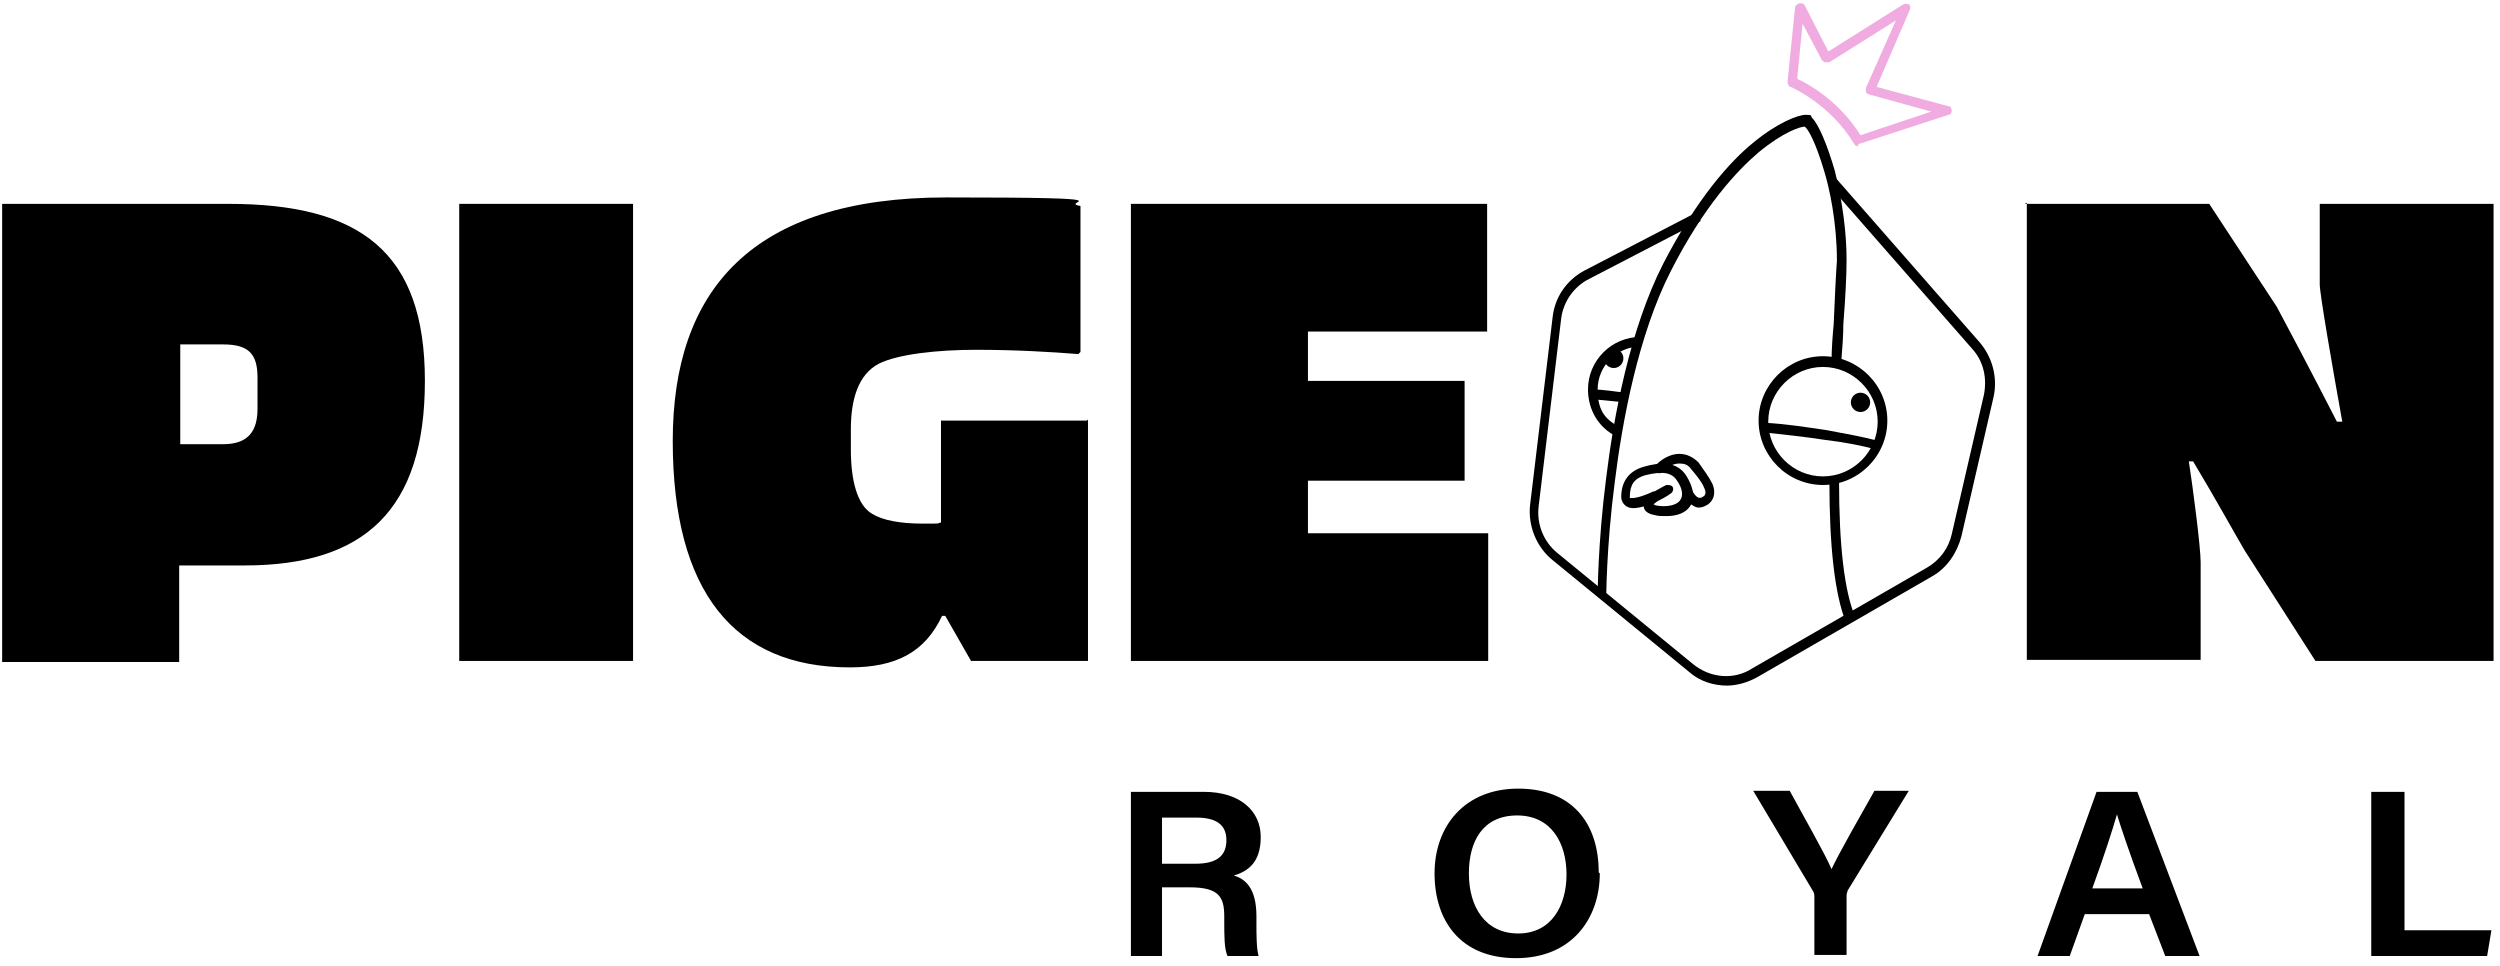
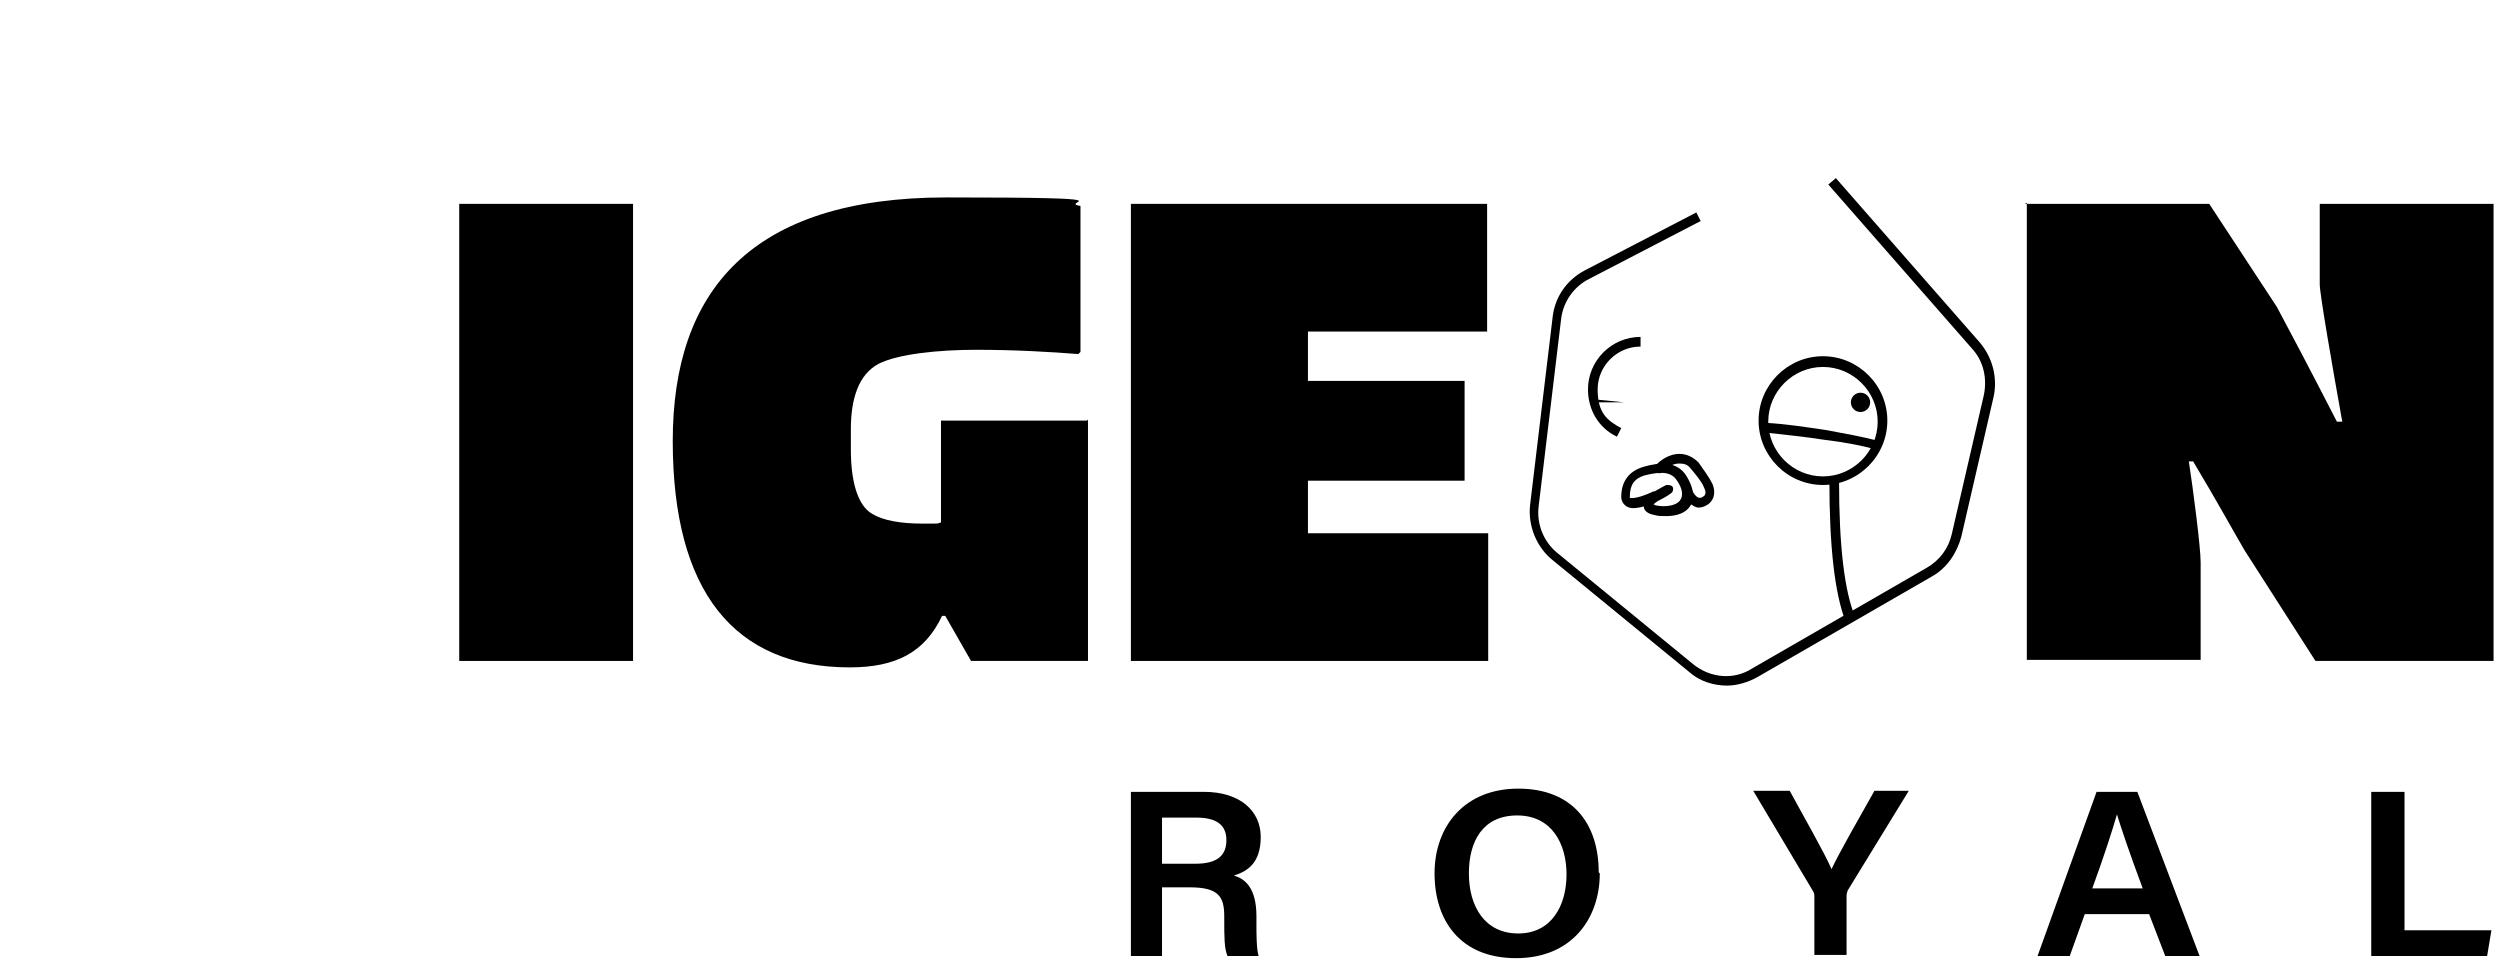
<svg xmlns="http://www.w3.org/2000/svg" width="233" height="90" viewBox="0 0 233 90" fill="none">
  <path d="M161 63.9C159.7 63.9 158.4 63.5 157.4 62.6L144.7 52.2C143.2 51 142.4 49 142.6 47.1L144.7 29.6C144.9 27.7 146 26.1 147.7 25.2L158.1 19.8L158.5 20.6L148.1 26C146.7 26.7 145.7 28.1 145.5 29.7L143.4 47.2C143.2 48.9 143.9 50.5 145.1 51.5L157.8 61.9C159.4 63.2 161.6 63.4 163.3 62.3L179.6 52.9C180.8 52.2 181.6 51.1 181.9 49.8L184.9 36.8C185.2 35.3 184.9 33.7 183.8 32.5L170.4 17.2L171.1 16.6L184.5 31.9C185.7 33.3 186.2 35.2 185.8 37L182.8 50C182.4 51.5 181.5 52.9 180.1 53.7L163.8 63.1C162.9 63.6 161.9 63.9 160.9 63.9H161Z" fill="black" />
  <path d="M172 57.9C171 55.3 170.5 51 170.5 44.8H171.4C171.4 50.9 171.9 55.1 172.9 57.5L172.1 57.8L172 57.9Z" fill="black" />
-   <path d="M149.8 55.6H148.9C148.9 55.6 148.9 50.7 149.7 44.5C150.4 38.8 151.9 30.7 155 24.6C158.2 18.4 161.3 15 163.4 13.3C165.7 11.4 167.6 10.7 168.3 10.7C169 10.7 168.7 10.8 168.9 11C169.5 11.6 170.3 13.5 171 15.9C171.7 18.7 172.1 21.6 172.1 24.2C172.1 25.6 172 27.7 171.8 30.2C171.8 31.3 171.7 32.5 171.6 33.8H170.7C170.7 32.5 170.8 31.3 170.9 30.2C171 27.8 171.1 25.7 171.2 24.3C171.2 20.7 170.5 17.5 170 15.9C169.2 13.2 168.5 12 168.2 11.8C167.8 11.8 166.2 12.3 163.9 14.2C161.9 15.9 158.8 19.2 155.7 25.3C152.7 31.2 151.2 39.2 150.5 44.9C149.7 51 149.7 55.8 149.7 55.9L149.8 55.6Z" fill="black" />
  <path d="M169.9 45.2C166.6 45.2 163.9 42.5 163.9 39.2C163.9 35.9 166.6 33.2 169.9 33.2C173.2 33.2 175.9 35.9 175.9 39.2C175.9 42.5 173.2 45.2 169.9 45.2ZM169.9 34.2C167.1 34.2 164.8 36.5 164.8 39.3C164.8 42.1 167.1 44.4 169.9 44.4C172.7 44.4 175 42.1 175 39.3C175 36.5 172.7 34.2 169.9 34.2Z" fill="black" />
  <path d="M174.9 41.9C173.4 41.5 171.8 41.2 170.1 41C168.2 40.7 166.2 40.5 164.4 40.3V39.4C166.4 39.5 168.3 39.8 170.3 40.1C171.9 40.4 173.6 40.7 175.1 41.1L174.9 42V41.9Z" fill="black" />
  <path d="M150.7 40.7C149 39.9 148 38.2 148 36.3C148 33.6 150.2 31.4 152.9 31.4V32.3C150.7 32.3 148.9 34.1 148.9 36.3C148.9 38.5 149.8 39.2 151.1 39.9L150.7 40.7Z" fill="black" />
-   <path d="M151.4 37.5C150.4 37.4 149.4 37.3 148.4 37.2V36.3C149.5 36.3 150.5 36.5 151.5 36.6V37.5H151.4Z" fill="black" />
+   <path d="M151.4 37.5C150.4 37.4 149.4 37.3 148.4 37.2V36.3V37.5H151.4Z" fill="black" />
  <path d="M173.4 38.4C173.897 38.4 174.3 37.997 174.3 37.5C174.3 37.003 173.897 36.6 173.4 36.6C172.903 36.6 172.5 37.003 172.5 37.5C172.5 37.997 172.903 38.4 173.4 38.4Z" fill="black" />
-   <path d="M150.4 34.3C150.897 34.3 151.3 33.897 151.3 33.4C151.3 32.903 150.897 32.5 150.4 32.5C149.903 32.5 149.5 32.903 149.5 33.4C149.5 33.897 149.903 34.3 150.4 34.3Z" fill="black" />
  <path d="M155.2 48.1C154.9 48.1 154.5 48.1 154.2 48C153.6 47.9 153.2 47.6 153.2 47.2C152.1 47.5 151.8 47.3 151.6 47.2C151.3 47 151.1 46.7 151.1 46.3C151.1 44.9 151.8 43.9 153.2 43.5C154.6 43.1 156.3 42.9 157.2 44.4C158.1 45.9 157.8 46.8 157.5 47.2C157.1 47.8 156.3 48.1 155.3 48.1H155.2ZM154 47C154 47 154.2 47 154.3 47.1C155.3 47.3 156.3 47.1 156.6 46.6C156.9 46.2 156.8 45.5 156.3 44.8C155.8 44 154.9 43.9 153.3 44.3C152.3 44.6 151.9 45.2 151.9 46.3C151.9 47.4 151.9 46.4 151.9 46.4C151.9 46.4 152.4 46.6 154.1 45.8C154.1 45.8 154.1 45.8 154.2 45.8C154.7 45.5 155.3 45.2 155.3 45.2C155.5 45.2 155.8 45.2 155.9 45.4C156 45.6 155.9 45.9 155.7 46C155.3 46.3 154.9 46.5 154.5 46.7C154.2 46.9 154 47.1 153.9 47.2L154 47Z" fill="black" />
  <path d="M158.5 47.3C158.5 47.3 158.3 47.3 158.2 47.3C157.4 47.1 156.9 46.2 156.9 46.1C156.8 45.9 156.9 45.6 157.1 45.5C157.3 45.4 157.6 45.5 157.7 45.7C157.8 45.9 158.1 46.4 158.4 46.4C158.4 46.4 158.6 46.4 158.7 46.3C158.9 46.2 159.1 46 158.8 45.4C158.6 44.9 158.1 44.3 157.6 43.7C157.3 43.3 157 43.2 156.5 43.2C155.8 43.2 155.2 43.7 155 43.9C154.9 44.1 154.6 44.2 154.4 44C154.2 43.9 154.1 43.6 154.3 43.4C154.7 42.9 155.6 42.3 156.5 42.3C157.2 42.3 157.8 42.6 158.3 43.1C158.8 43.8 159.3 44.5 159.6 45.1C160 46.1 159.6 46.7 159.2 47C158.9 47.2 158.6 47.3 158.4 47.3H158.5Z" fill="black" />
-   <path d="M173.2 13.6C173 13.6 172.9 13.6 172.8 13.4C170.6 9.7 166.9 8.1 166.9 8.1C166.7 8.1 166.6 7.8 166.6 7.6L167.3 0.7C167.3 0.5 167.5 0.4 167.7 0.3C167.9 0.3 168.1 0.3 168.2 0.5L170.4 4.8L177.4 0.4C177.6 0.3 177.8 0.4 177.9 0.4C178 0.4 178.1 0.7 178 0.9L174.9 8.1L181.6 9.9C181.8 9.9 181.9 10.1 181.9 10.3C181.9 10.5 181.8 10.7 181.6 10.7L173.3 13.4C173.3 13.4 173.3 13.4 173.2 13.4V13.6ZM167.6 7.4C168.5 7.8 171.4 9.4 173.4 12.6L180 10.4L174.2 8.8C174.1 8.8 174 8.7 173.9 8.6C173.9 8.5 173.9 8.4 173.9 8.2L176.7 1.9L170.5 5.8C170.4 5.8 170.3 5.8 170.1 5.8C170 5.8 169.9 5.7 169.8 5.6L168 2.2L167.5 7.3L167.6 7.4Z" fill="#F0ABE0" />
-   <path d="M0.2 19H21.3C33.6 19 39.6 23.5 39.6 35.5C39.6 47.5 34 52.7 22.8 52.7H16.7V61.7H0.2V19.1V19ZM20.8 41.4C23.2 41.4 24 40.1 24 38.1V35.2C24 33 23.2 32.1 20.8 32.1H16.8V41.4H20.8Z" fill="black" />
  <path d="M59 19V61.6H42.8V19H59Z" fill="black" />
  <path d="M101.4 39.1V61.6H90.5L88.1 57.4H87.8C86.2 60.8 83.5 62.2 79.2 62.2C68.4 62.2 62.7 55.1 62.7 41.1C62.7 27.1 70 18.4 88.2 18.4C106.4 18.4 98.4 18.8 100.7 19.2V32.8L100.5 33C98 32.8 94.6 32.6 91 32.6C87.4 32.6 83.7 33 81.9 33.9C80 34.9 79.3 37.2 79.3 40V41.9C79.3 44.8 79.9 47.1 81.3 47.9C82.3 48.5 83.9 48.8 86 48.8C88.1 48.8 87.1 48.8 87.7 48.7V39.2H101.3L101.4 39.1Z" fill="black" />
  <path d="M138.7 49.7V61.6H105.4V19H138.6V30.9H121.9V35.5H136.5V44.8H121.9V49.7H138.7Z" fill="black" />
  <path d="M188.7 19H205.9L212.2 28.6C212.8 29.7 215.6 35 217.8 39.3H218.3C217.4 34.3 216.2 27.4 216.2 26.5V19H232.4V61.6H215.8L209.2 51.3C208.6 50.3 206.5 46.5 204.4 43H204C204.4 45.6 205.1 51 205.1 52.4V61.5H188.9V18.9L188.7 19Z" fill="black" />
  <path d="M108.3 82.8V89.1H105.4V73.8H112.2C115.6 73.8 117.5 75.6 117.5 78C117.5 80.4 116.3 81.2 115 81.6C116 81.9 117.1 82.7 117.1 85.4V86.1C117.1 87.1 117.1 88.4 117.3 89.1H114.4C114.1 88.4 114.1 87.3 114.1 85.7V85.4C114.1 83.6 113.6 82.7 110.9 82.7H108.3V82.8ZM108.3 80.5H111.4C113.5 80.5 114.3 79.7 114.3 78.3C114.3 76.9 113.4 76.2 111.5 76.2H108.3V80.5Z" fill="black" />
  <path d="M149.1 81.4C149.1 85.6 146.5 89.3 141.3 89.3C136.1 89.3 133.7 85.8 133.7 81.4C133.7 77 136.5 73.5 141.5 73.5C146.5 73.5 149 76.7 149 81.3L149.1 81.4ZM136.9 81.4C136.9 84.5 138.4 87 141.5 87C144.6 87 146 84.4 146 81.5C146 78.6 144.6 76 141.4 76C138.2 76 136.9 78.4 136.9 81.4Z" fill="black" />
  <path d="M169.1 89.1V83.6C169.1 83.4 169.1 83.3 169 83.1L163.4 73.7H166.8C168.1 76.1 170 79.4 170.7 81C171.4 79.5 173.4 76 174.7 73.7H177.9L172.2 83C172.2 83.1 172.1 83.2 172.1 83.5V89H169.1V89.1Z" fill="black" />
  <path d="M194.3 85.2L192.9 89.1H189.9L195.4 73.8H199.2L205 89.1H201.8L200.3 85.2H194.3ZM199.7 82.8C198.4 79.3 197.7 77.2 197.3 75.9C196.9 77.3 196.1 79.8 195 82.8H199.7Z" fill="black" />
  <path d="M221.1 73.8H224.1V86.7H232.2L231.8 89.1H221V73.8H221.1Z" fill="black" />
</svg>